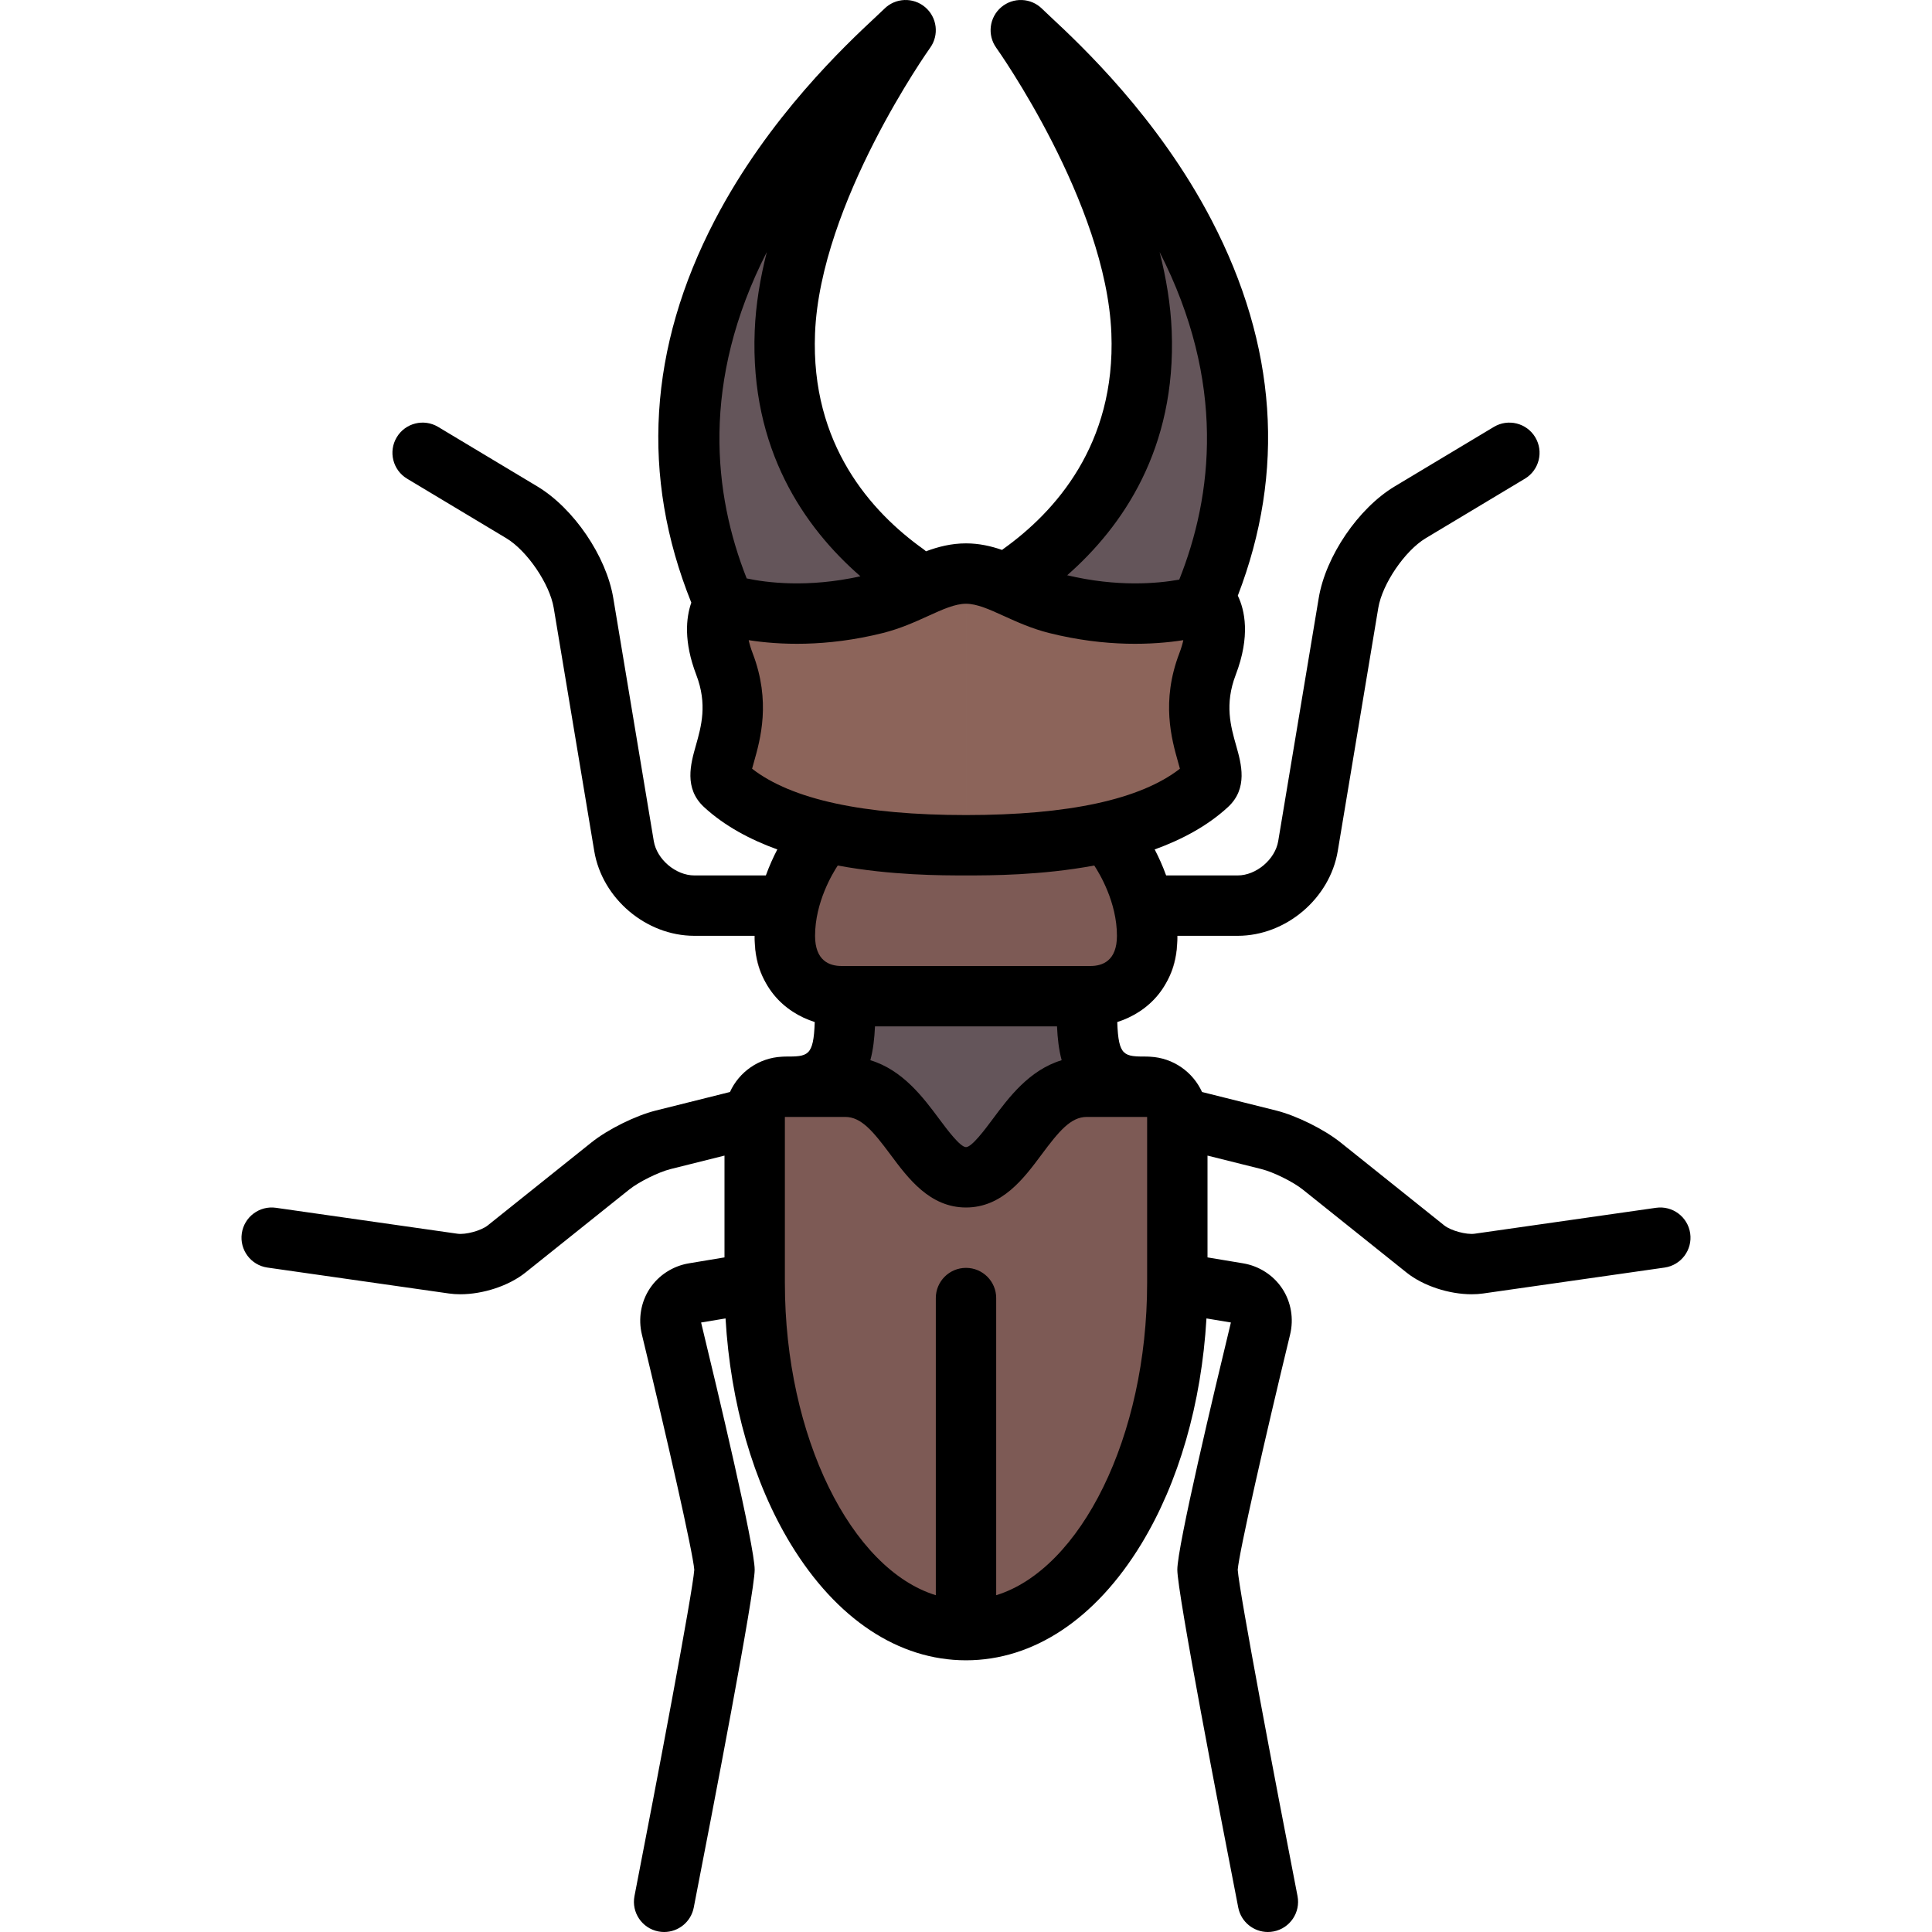
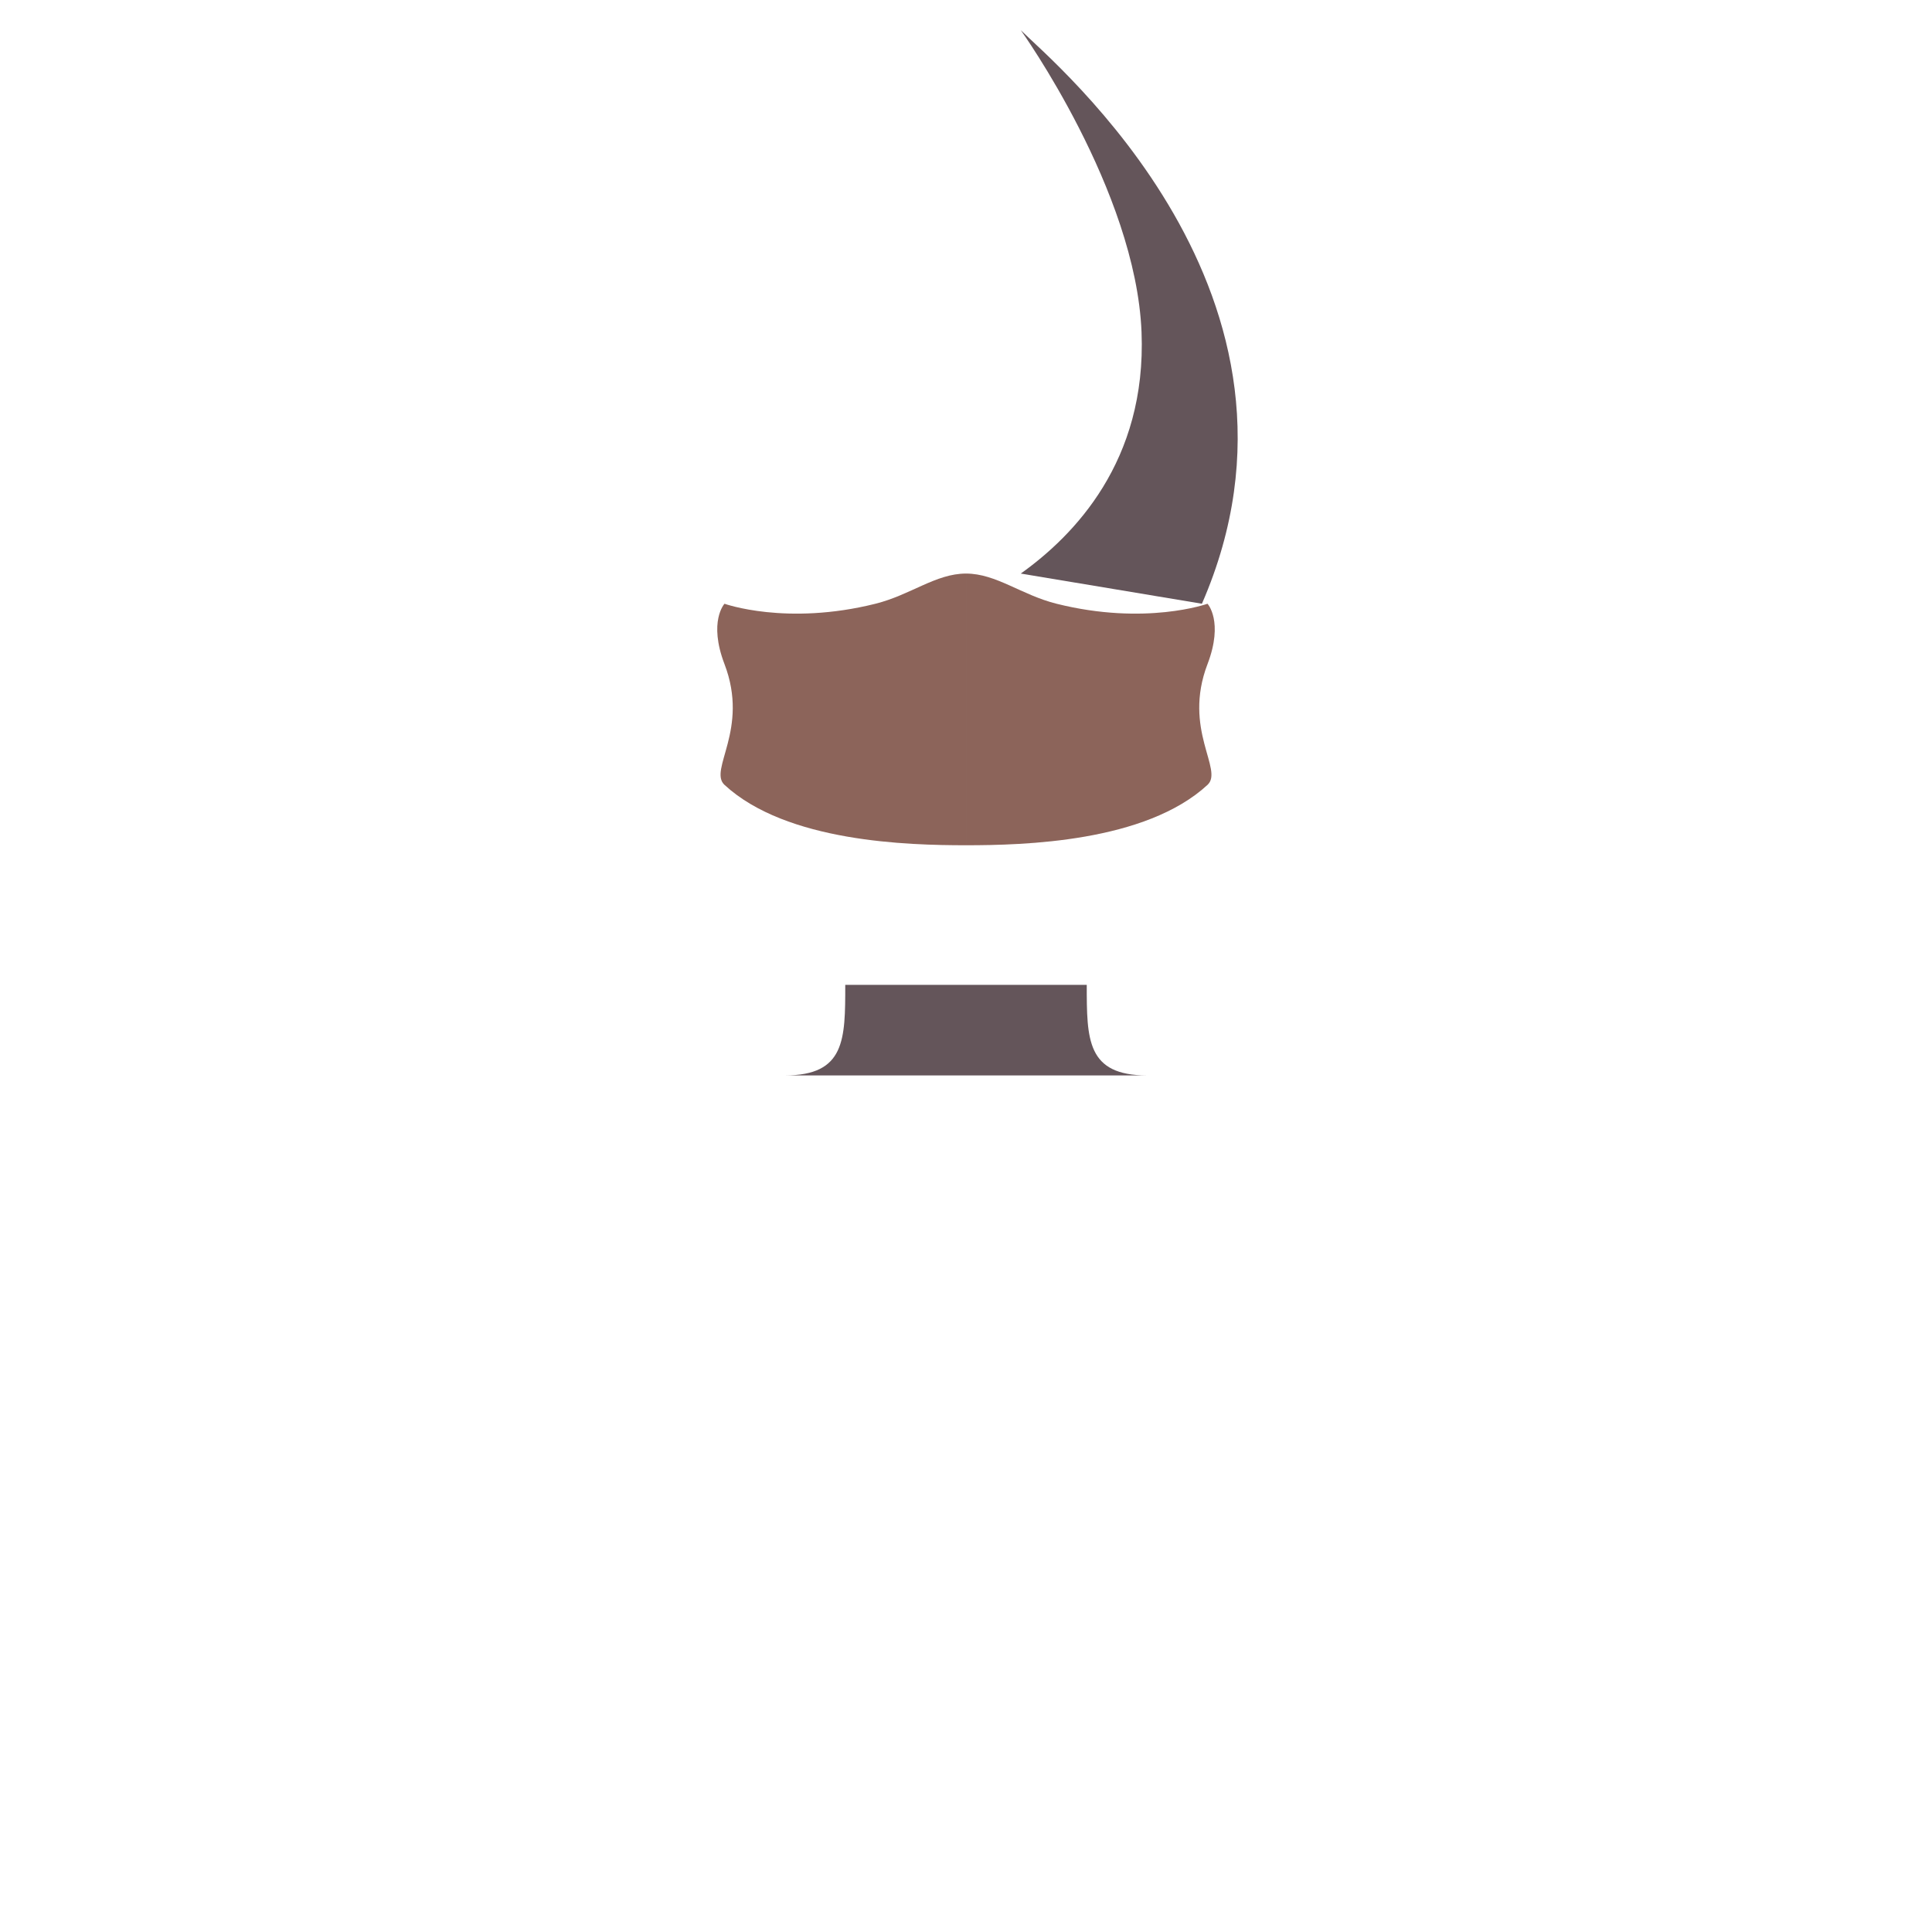
<svg xmlns="http://www.w3.org/2000/svg" height="800px" width="800px" version="1.1" id="Layer_1" viewBox="0 0 512.002 512.002" xml:space="preserve">
-   <path style="fill:#64555A;" d="M304.002,285c-16,0-16-9.5-16-24h-64c0,14.5,0,24-16,24l48,32L304.002,285z" />
+   <path style="fill:#64555A;" d="M304.002,285c-16,0-16-9.5-16-24h-64c0,14.5,0,24-16,24L304.002,285z" />
  <g>
-     <path style="fill:#7D5A55;" d="M302.668,220c0,0,9.333,12.8,9.333,28.8s-12.056,19.2-17.5,19.2s0,0-38.5,0s-33.056,0-38.5,0   s-17.5-3.2-17.5-19.2s9.333-28.8,9.333-28.8" />
-     <path style="fill:#7D5A55;" d="M304.002,288h-16c-16,0-20,24-32,24s-16-24-32-24h-16c-4.418,0-8,3.582-8,8v44   c0,50.811,25.072,92,56,92s56-41.189,56-92v-44C312.002,291.582,308.42,288,304.002,288z" />
-   </g>
+     </g>
  <g>
    <path style="fill:#8C645A;" d="M256.002,224c15.333,0,47.538-0.805,64-16c4.333-4-6.633-14.653,0-32c4.333-11.333,0-16,0-16   s-16.411,5.897-40,0c-9.333-2.333-16-8-24-8" />
    <path style="fill:#8C645A;" d="M256.002,224c-15.333,0-47.538-0.805-64-16c-4.333-4,6.633-14.653,0-32c-4.333-11.333,0-16,0-16   s16.411,5.897,40,0c9.333-2.333,16-8,24-8" />
  </g>
  <g>
-     <path style="fill:#64555A;" d="M240.002,152c-14-10-33.372-29.698-32-64c1.5-37.5,32-80,32-80c-8.5,8.5-83.5,70.5-48,152" />
    <path style="fill:#64555A;" d="M270.52,152c14-10,33.373-29.698,32-64c-1.5-37.5-32-80-32-80c8.5,8.5,83.5,70.5,48,152" />
  </g>
-   <path d="M447.921,326.869c-0.625-4.375-4.679-7.414-9.051-6.789l-48.082,6.869c-2.181,0.31-6.313-0.815-8.036-2.194l-27.506-22.004  c-4.338-3.471-11.675-7.104-17.065-8.452l-19.625-4.906c-2.414-5.295-7.623-9.039-13.735-9.352c-0.27-0.027-0.543-0.041-0.819-0.041  c-6.136,0-7.596-0.01-7.916-9.145c7.904-2.518,15.916-9.417,15.916-22.855h16c12.772,0,24.422-9.869,26.521-22.467l10.739-64.436  c1.059-6.353,7.052-15.156,12.575-18.469l26.28-15.769c3.789-2.273,5.017-7.188,2.744-10.977c-2.273-3.788-7.187-5.017-10.976-2.744  l-26.28,15.769c-9.627,5.776-18.279,18.484-20.125,29.559l-10.739,64.436c-0.808,4.847-5.826,9.098-10.739,9.098H309.04  c-0.959-2.642-2.033-4.967-3.035-6.886c7.229-2.622,14.006-6.236,19.423-11.235c5.377-4.964,3.524-11.499,2.172-16.271  c-1.456-5.136-3.106-10.957-0.126-18.751c3.961-10.358,2.379-17.229,0.56-21.001c12.668-32.883,10.338-66.349-6.977-99.559  C306.818,30.984,286.212,11.743,278.455,4.5c-0.991-0.925-1.767-1.646-2.279-2.158c-2.944-2.943-7.654-3.134-10.83-0.442  c-3.176,2.694-3.753,7.375-1.329,10.761c0.291,0.406,29.124,41.047,30.508,75.658c1.18,29.492-14.932,47.368-28.656,57.171  c-0.108,0.077-0.206,0.163-0.309,0.245c-2.954-1.017-6.084-1.735-9.56-1.735c-3.887,0-7.346,0.89-10.604,2.102  c-0.235-0.215-0.481-0.422-0.747-0.611c-13.724-9.803-29.836-27.679-28.656-57.171c1.384-34.611,30.217-75.252,30.506-75.655  c2.429-3.384,1.854-8.066-1.322-10.763s-7.889-2.503-10.834,0.441c-0.512,0.513-1.288,1.233-2.279,2.158  c-7.757,7.243-28.362,26.484-42.602,53.797c-17.639,33.832-19.735,67.93-6.257,101.405c-1.399,4.002-2.063,10.304,1.321,19.154  c2.98,7.794,1.33,13.615-0.125,18.751c-1.353,4.771-3.205,11.307,2.172,16.271c5.417,4.999,12.193,8.613,19.423,11.235  c-1.001,1.919-2.076,4.244-3.035,6.886h-18.962c-4.913,0-9.932-4.251-10.739-9.098l-10.739-64.436  c-1.846-11.074-10.498-23.782-20.125-29.559l-26.28-15.769c-3.79-2.272-8.703-1.046-10.976,2.744  c-2.273,3.789-1.045,8.703,2.744,10.977l26.281,15.769c5.522,3.313,11.516,12.116,12.575,18.469l10.739,64.436  C159.579,238.131,171.228,248,184,248h16c0,13.438,8.012,20.338,15.916,22.855c-0.32,9.135-1.78,9.145-7.916,9.145  c-0.276,0-0.55,0.014-0.819,0.041c-6.112,0.313-11.322,4.057-13.735,9.352l-19.625,4.906c-5.39,1.348-12.727,4.981-17.065,8.452  l-27.506,22.004c-1.723,1.379-5.852,2.513-8.038,2.193l-48.081-6.868c-4.372-0.626-8.426,2.414-9.051,6.789  c-0.625,4.373,2.414,8.426,6.788,9.051l48.079,6.867c0.978,0.141,1.998,0.208,3.045,0.208c5.993,0,12.836-2.214,17.251-5.746  l27.506-22.004c2.556-2.045,7.776-4.631,10.951-5.425l14.298-3.574v26.977l-9.424,1.571c-4.254,0.709-8.037,3.148-10.379,6.693  s-3.103,7.981-2.087,12.172c6.577,27.128,13.516,57.649,13.884,62.345c-0.423,5.997-9.91,56.043-15.846,86.464  c-0.846,4.337,1.983,8.538,6.32,9.384c0.518,0.102,1.033,0.15,1.541,0.15c3.75-0.001,7.098-2.65,7.843-6.47  c4.855-24.884,16.148-83.419,16.148-89.532c0-6.21-9.812-47.415-14.198-65.523l6.476-1.079c1.315,22.498,7.336,43.462,17.291,59.816  C221.655,429.066,238.145,440,256.002,440s34.347-10.934,46.432-30.786c9.955-16.354,15.976-37.318,17.291-59.816l6.476,1.079  c-4.386,18.107-14.198,59.313-14.198,65.523c0,6.113,11.293,64.648,16.148,89.532c0.745,3.819,4.093,6.47,7.843,6.47  c0.508,0,1.024-0.049,1.541-0.15c4.336-0.846,7.166-5.047,6.32-9.384c-5.936-30.421-15.422-80.467-15.846-86.464  c0.368-4.694,7.307-35.216,13.884-62.345c1.016-4.19,0.255-8.627-2.087-12.172s-6.125-5.984-10.379-6.694l-9.424-1.57v-26.977  l14.298,3.574c3.176,0.794,8.396,3.38,10.952,5.425l27.506,22.004c4.416,3.533,11.258,5.746,17.251,5.746  c1.046,0,2.067-0.067,3.044-0.207l48.081-6.868C445.507,335.295,448.546,331.242,447.921,326.869z M310.514,87.681  c-0.277-6.932-1.45-13.971-3.204-20.884c17.665,34.58,14.061,64.613,5.204,86.809c-5.792,1.046-16.443,1.998-29.695-1.158  C297.528,139.533,311.762,118.877,310.514,87.681z M203.212,66.797c-1.754,6.913-2.927,13.952-3.204,20.884  c-1.257,31.419,13.189,52.145,28.01,65.04c-14.033,3.127-25.008,1.661-30.137,0.567C189.118,131.124,185.632,101.213,203.212,66.797  z M199.313,203.718c0.154-0.578,0.332-1.207,0.485-1.746c1.704-6.011,4.555-16.07-0.323-28.829c-0.513-1.341-0.85-2.501-1.064-3.494  c7.908,1.234,20.437,1.888,35.532-1.888c4.629-1.156,8.556-2.942,12.021-4.518c3.828-1.74,7.134-3.243,10.039-3.243  c2.905,0,6.211,1.503,10.039,3.243c3.465,1.575,7.392,3.361,12.021,4.518c15.098,3.776,27.625,3.123,35.532,1.888  c-0.214,0.993-0.552,2.153-1.064,3.494c-4.878,12.759-2.026,22.818-0.323,28.829c0.153,0.539,0.331,1.168,0.484,1.746  C302.22,211.87,283.173,216,256.002,216S209.784,211.87,199.313,203.718z M223.002,256c-3.193,0-7-1.388-7-8  c0-8.867,4.637-16.547,6.011-18.628c14.116,2.624,27.522,2.628,33.989,2.628c6.467,0,19.874-0.004,33.99-2.628  c1.377,2.08,6.01,9.745,6.01,18.628c0,6.612-3.807,8-7,8H223.002z M281.354,280.969c-8.59,2.595-14.04,9.91-18.233,15.546  c-2.083,2.8-5.569,7.485-7.119,7.485s-5.036-4.686-7.119-7.485c-4.193-5.636-9.643-12.951-18.233-15.546  c0.751-2.771,1.087-5.762,1.233-8.969h48.237C280.267,275.207,280.603,278.197,281.354,280.969z M304.002,340  c0,40.774-17.631,75.859-40,82.752V344c0-4.418-3.582-8-8-8s-8,3.582-8,8v78.752c-22.369-6.893-40-41.978-40-82.752v-44h16  c4.249,0,7.384,3.803,12.044,10.065c4.619,6.208,10.368,13.935,19.956,13.935c9.588,0,15.337-7.727,19.956-13.935  c4.66-6.263,7.795-10.065,12.044-10.065h16V340z" />
</svg>